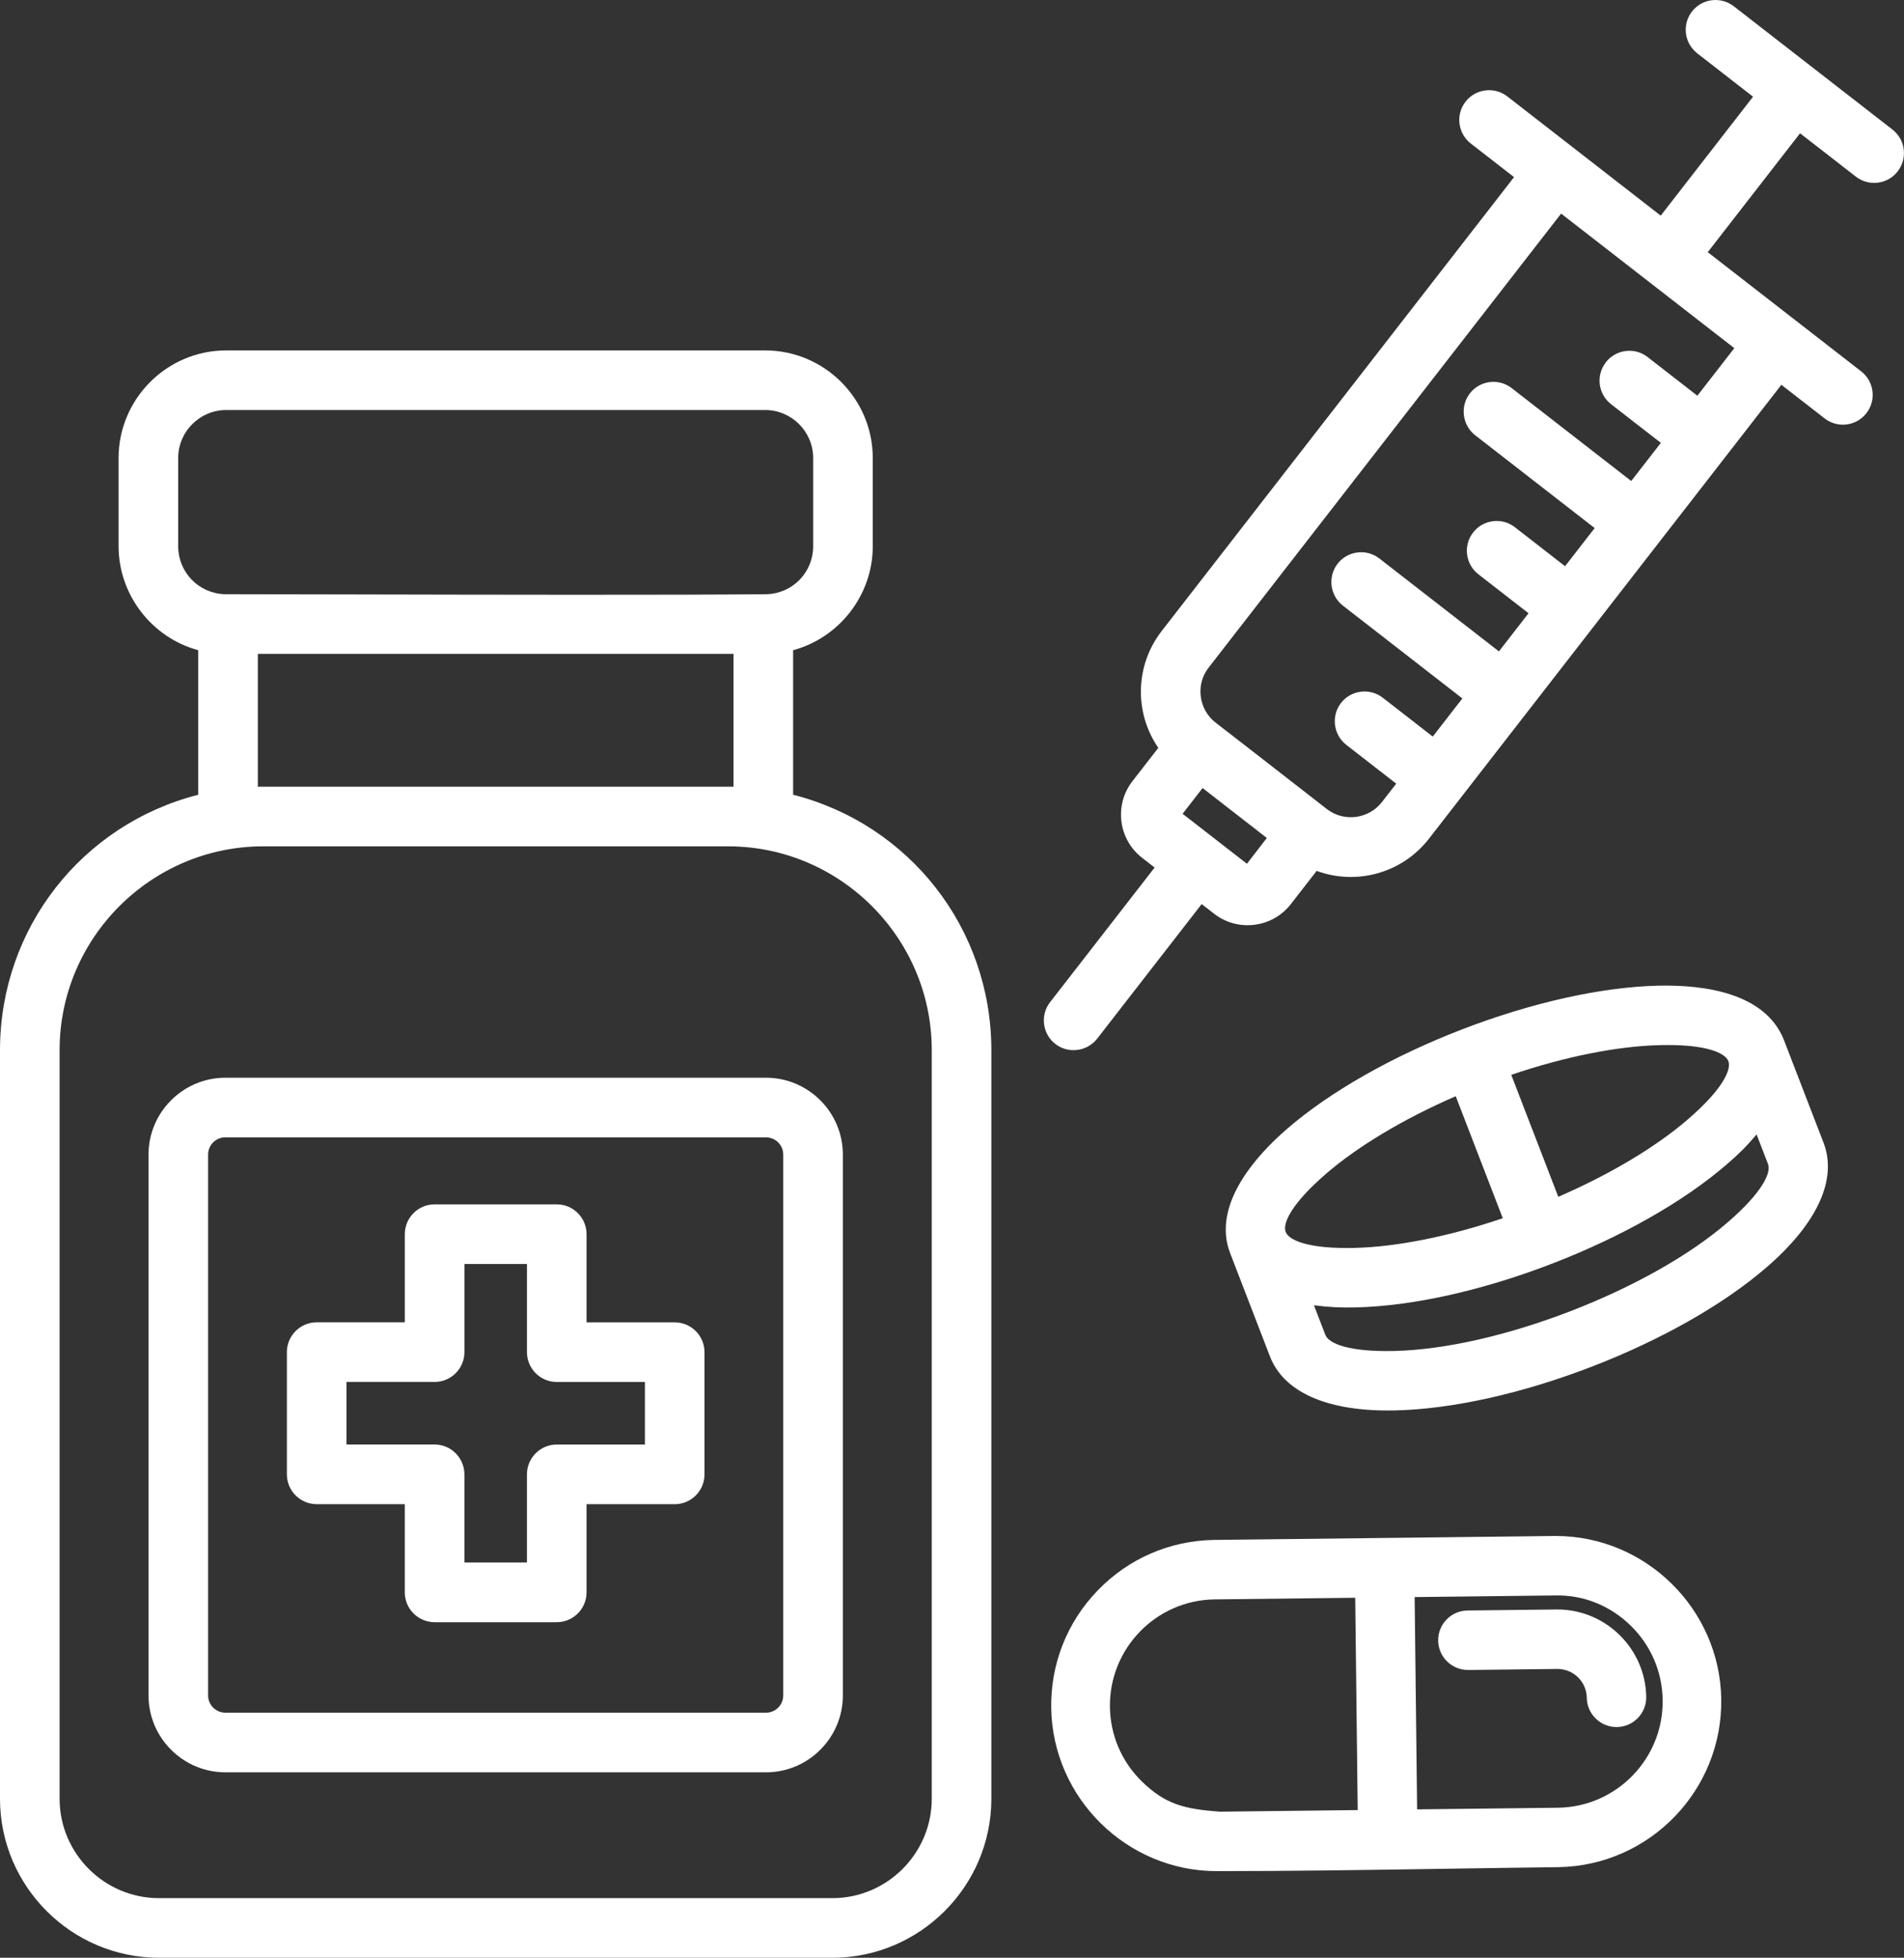
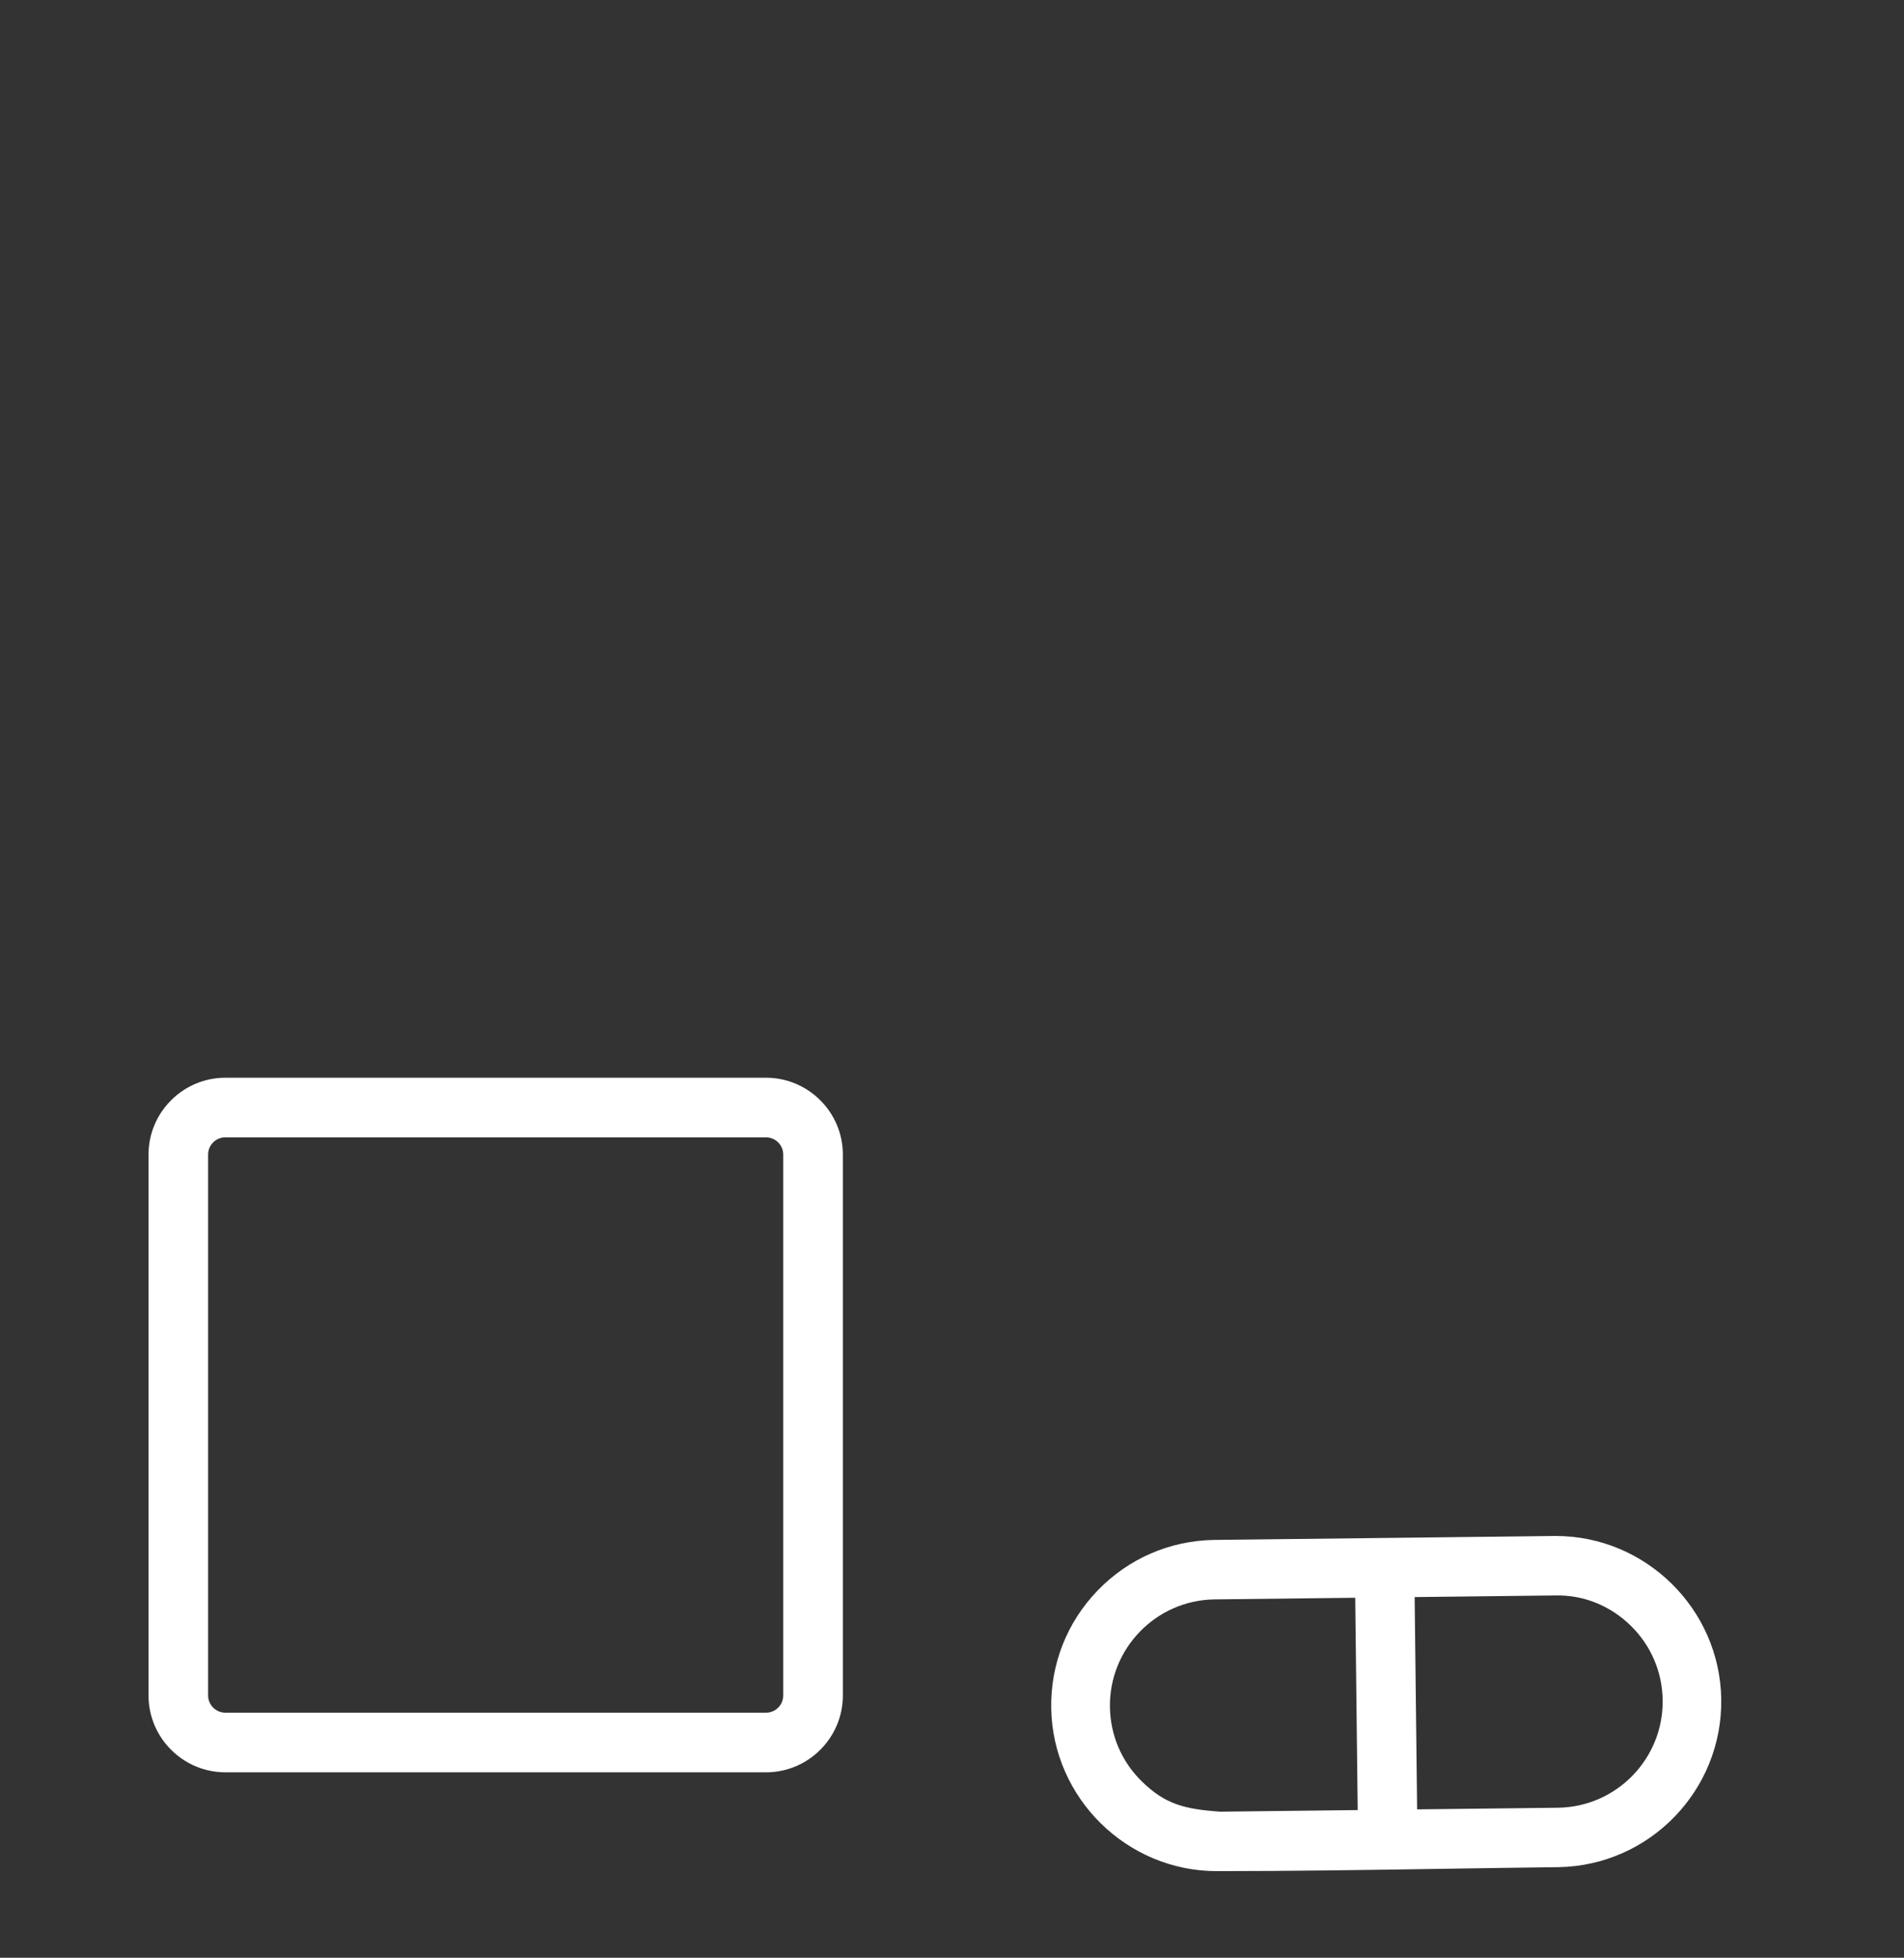
<svg xmlns="http://www.w3.org/2000/svg" id="uuid-dd248c90-6256-46a2-968d-65982a9f8327" viewBox="0 0 106.147 109.106">
  <rect x="0" y="0" width="106.147" height="109.106" fill="#333333" stroke="none" />
  <g id="uuid-2ce6bc11-8577-447e-9071-699f66b635ee">
    <path d="M12.555,98.771h30.16c2.352-.005,4.269-1.923,4.274-4.275v-30.16c-.005-2.352-1.923-4.269-4.275-4.274H12.554c-2.352.005-4.269,1.923-4.274,4.275v30.16c.005,2.352,1.923,4.269,4.275,4.274ZM11.602,94.495v-30.156c.003-.524.431-.952.953-.955l30.155.001c.524.003.952.431.955.952v30.156c-.003.524-.431.952-.953.954H12.557c-.524-.003-.952-.431-.955-.952Z" fill="#fff" />
-     <path d="M106.136,8.346c-.049-.441-.268-.836-.642-1.134L96.673.361c-.714-.57-1.762-.452-2.333.264-.277.347-.401.781-.352,1.222.051.441.269.836.643,1.134l3.101,2.408-5.147,6.628-8.552-6.643c-.722-.56-1.768-.43-2.33.293-.562.723-.431,1.768.291,2.33l2.413,1.874-19.652,25.306c-1.474,1.908-1.533,4.536-.18,6.501l-1.446,1.862c-1.024,1.321-.784,3.233.536,4.261l.704.547-5.837,7.515c-.269.353-.384.79-.324,1.229.06.44.287.83.64,1.098.297.226.649.335,1.0.335.492,0,.982-.215,1.309-.628l5.835-7.513.705.547c1.32,1.018,3.231.778,4.26-.536l1.445-1.861c2.24.825,4.771.117,6.254-1.784l19.654-25.305,2.412,1.873c.351.272.781.391,1.225.337.441-.056.833-.279,1.104-.629.273-.35.392-.785.337-1.225s-.278-.833-.629-1.106l-8.553-6.642,5.146-6.625,3.096,2.404c.347.277.786.398,1.222.351.442-.051.836-.269,1.111-.615.277-.347.401-.781.352-1.221ZM89.503,20.223c-.533.717-.408,1.718.292,2.287l2.797,2.171-1.652,2.126-6.677-5.187c-.354-.269-.793-.384-1.23-.324-.44.06-.83.287-1.099.641-.543.714-.412,1.748.293,2.309l6.675,5.184-1.651,2.125-2.795-2.171c-.351-.273-.78-.392-1.226-.337-.44.055-.833.279-1.104.629-.273.35-.392.785-.336,1.225.055.44.279.832.629,1.104l2.796,2.172-1.651,2.125-6.677-5.186c-.354-.27-.792-.385-1.23-.324-.44.06-.83.287-1.099.64-.543.715-.412,1.749.293,2.309l6.675,5.184-1.651,2.125-2.798-2.174c-.354-.269-.793-.382-1.23-.324-.44.06-.83.287-1.099.64-.543.714-.412,1.748.293,2.309l2.797,2.172-.802,1.033c-.739.943-2.113,1.117-3.059.387l-1.986-1.544c-1.408-1.096-2.816-2.192-4.228-3.281-.452-.351-.751-.877-.821-1.451-.078-.568.081-1.154.436-1.608l19.653-25.305,9.655,7.499-2.059,2.651-2.802-2.176c-.356-.265-.797-.377-1.232-.31-.44.064-.828.296-1.091.652ZM69.515,48.137l-3.586-2.785,1.114-1.434,3.582,2.782-1.109,1.437Z" fill="#fff" />
-     <path d="M17.655,83.827h4.912v4.915c0,.917.746,1.663,1.662,1.663h6.809c.917,0,1.662-.746,1.662-1.663v-4.913h4.913c.917,0,1.663-.746,1.663-1.663v-6.809c0-.917-.746-1.663-1.663-1.663h-4.913v-4.913c0-.917-.746-1.662-1.662-1.662h-6.81l.002-.001c-.917,0-1.662.746-1.662,1.663v4.912h-4.913c-.917,0-1.662.746-1.662,1.662v6.809c0,.917.746,1.663,1.662,1.663ZM31.04,77.018h4.913v3.486h-4.914c-.917,0-1.663.746-1.663,1.663v4.911h-3.486v-4.913c0-.917-.746-1.663-1.663-1.663h-4.911v-3.486h4.913c.917,0,1.663-.746,1.663-1.663v-4.911h3.485v4.913c0,.917.746,1.663,1.663,1.663Z" fill="#fff" />
    <path d="M86.729,85.6h-.051l-19.003.22c-2.465.042-4.766,1.042-6.479,2.814s-2.634,4.107-2.591,6.572c.085,5.01,4.222,9.072,9.227,9.072h.036c4.21,0,8.509-.066,12.667-.131,2.118-.032,4.234-.065,6.348-.09,5.088-.085,9.159-4.294,9.075-9.382-.084-5.015-4.218-9.075-9.228-9.075ZM90.909,90.595c1.131,1.103,1.764,2.581,1.784,4.161.04,3.262-2.581,5.948-5.842,5.989l-7.847.091-.138-11.831,7.839-.091c1.588-.037,3.074.578,4.205,1.681ZM75.691,100.875l-7.696.09c-1.997-.151-3.041-.42-4.344-1.692-1.121-1.099-1.751-2.569-1.773-4.139-.047-3.262,2.569-5.953,5.829-6l7.846-.091.138,11.831Z" fill="#fff" />
-     <path d="M81.834,93.068h.012l4.971-.058h.002c.898,0,1.621.703,1.644,1.594.003.442.179.857.495,1.168.312.307.724.476,1.162.476h.013c.443-.003.857-.179,1.168-.495.31-.315.479-.733.476-1.179-.041-2.696-2.258-4.878-4.953-4.878h-.032l-4.971.057c-.443.004-.857.179-1.168.495-.31.315-.479.733-.476,1.175.008.909.749,1.644,1.657,1.644Z" fill="#fff" />
-     <path d="M99.443,57.935c-1.047-2.596-4.41-3.062-7.007-3.004-3.173.077-7.057.945-10.939,2.441-3.881,1.497-7.341,3.464-9.743,5.538-1.641,1.417-4.234,4.204-3.17,6.94l2.215,5.742c.753,1.952,3.082,3.015,6.581,3.015.141,0,.285-.002.429-.005,3.173-.077,7.059-.944,10.94-2.442,3.883-1.498,7.343-3.464,9.742-5.538,2.829-2.443,3.955-4.907,3.17-6.939l-2.218-5.749ZM73.89,74.398l-.638-1.656c.776.106,1.559.145,2.342.12,3.173-.076,7.057-.943,10.939-2.441,3.883-1.498,7.343-3.464,9.739-5.534.598-.505,1.154-1.063,1.657-1.664l.64,1.657c.181.47-.313,1.567-2.247,3.237-2.117,1.829-5.231,3.589-8.767,4.954-3.536,1.364-7.026,2.152-9.824,2.219-2.555.06-3.657-.421-3.84-.891ZM96.355,59.137c.18.47-.315,1.568-2.248,3.238-1.785,1.542-4.342,3.069-7.233,4.324l-2.623-6.799c2.986-1.012,5.906-1.598,8.265-1.654,2.556-.068,3.658.421,3.84.891ZM83.779,67.892c-2.987,1.013-5.907,1.598-8.264,1.654-2.557.063-3.658-.42-3.84-.892-.181-.47.314-1.567,2.248-3.237,1.785-1.542,4.341-3.069,7.233-4.325l2.623,6.799Z" fill="#fff" />
-     <path d="M44.216,44.291v-8.055c2.586-.699,4.434-3.077,4.441-5.782v-4.94c-.008-3.293-2.693-5.978-5.987-5.985H12.596c-3.292.008-5.978,2.692-5.985,5.986v4.94c.008,2.704,1.856,5.082,4.441,5.781v8.055C4.55,45.952.022,51.74,0,58.483v41.782c.012,4.864,3.978,8.83,8.843,8.841h37.584c4.863-.013,8.828-3.979,8.841-8.843v-41.781c-.022-6.742-4.549-12.53-11.051-14.191ZM14.641,47.166h25.985c6.221.02,11.299,5.097,11.319,11.318v41.778c-.01,3.034-2.487,5.511-5.519,5.521H8.844c-3.034-.01-5.511-2.487-5.521-5.519v-41.779c.02-6.222,5.098-11.299,11.318-11.319ZM42.749,33.115c-5.148.051-15.612.029-23.254.012-2.85-.007-5.291-.012-6.878-.012h-.093c-1.446-.047-2.584-1.217-2.59-2.662v-4.938c.005-1.464,1.201-2.659,2.663-2.664h30.072c1.464.005,2.659,1.201,2.665,2.663v4.938c-.005,1.446-1.141,2.614-2.585,2.663ZM40.893,36.44v7.405c-.088-.002-.177-.003-.266-.003H14.64c-.088,0-.177.001-.265.003v-7.405h26.518Z" fill="#fff" />
  </g>
</svg>